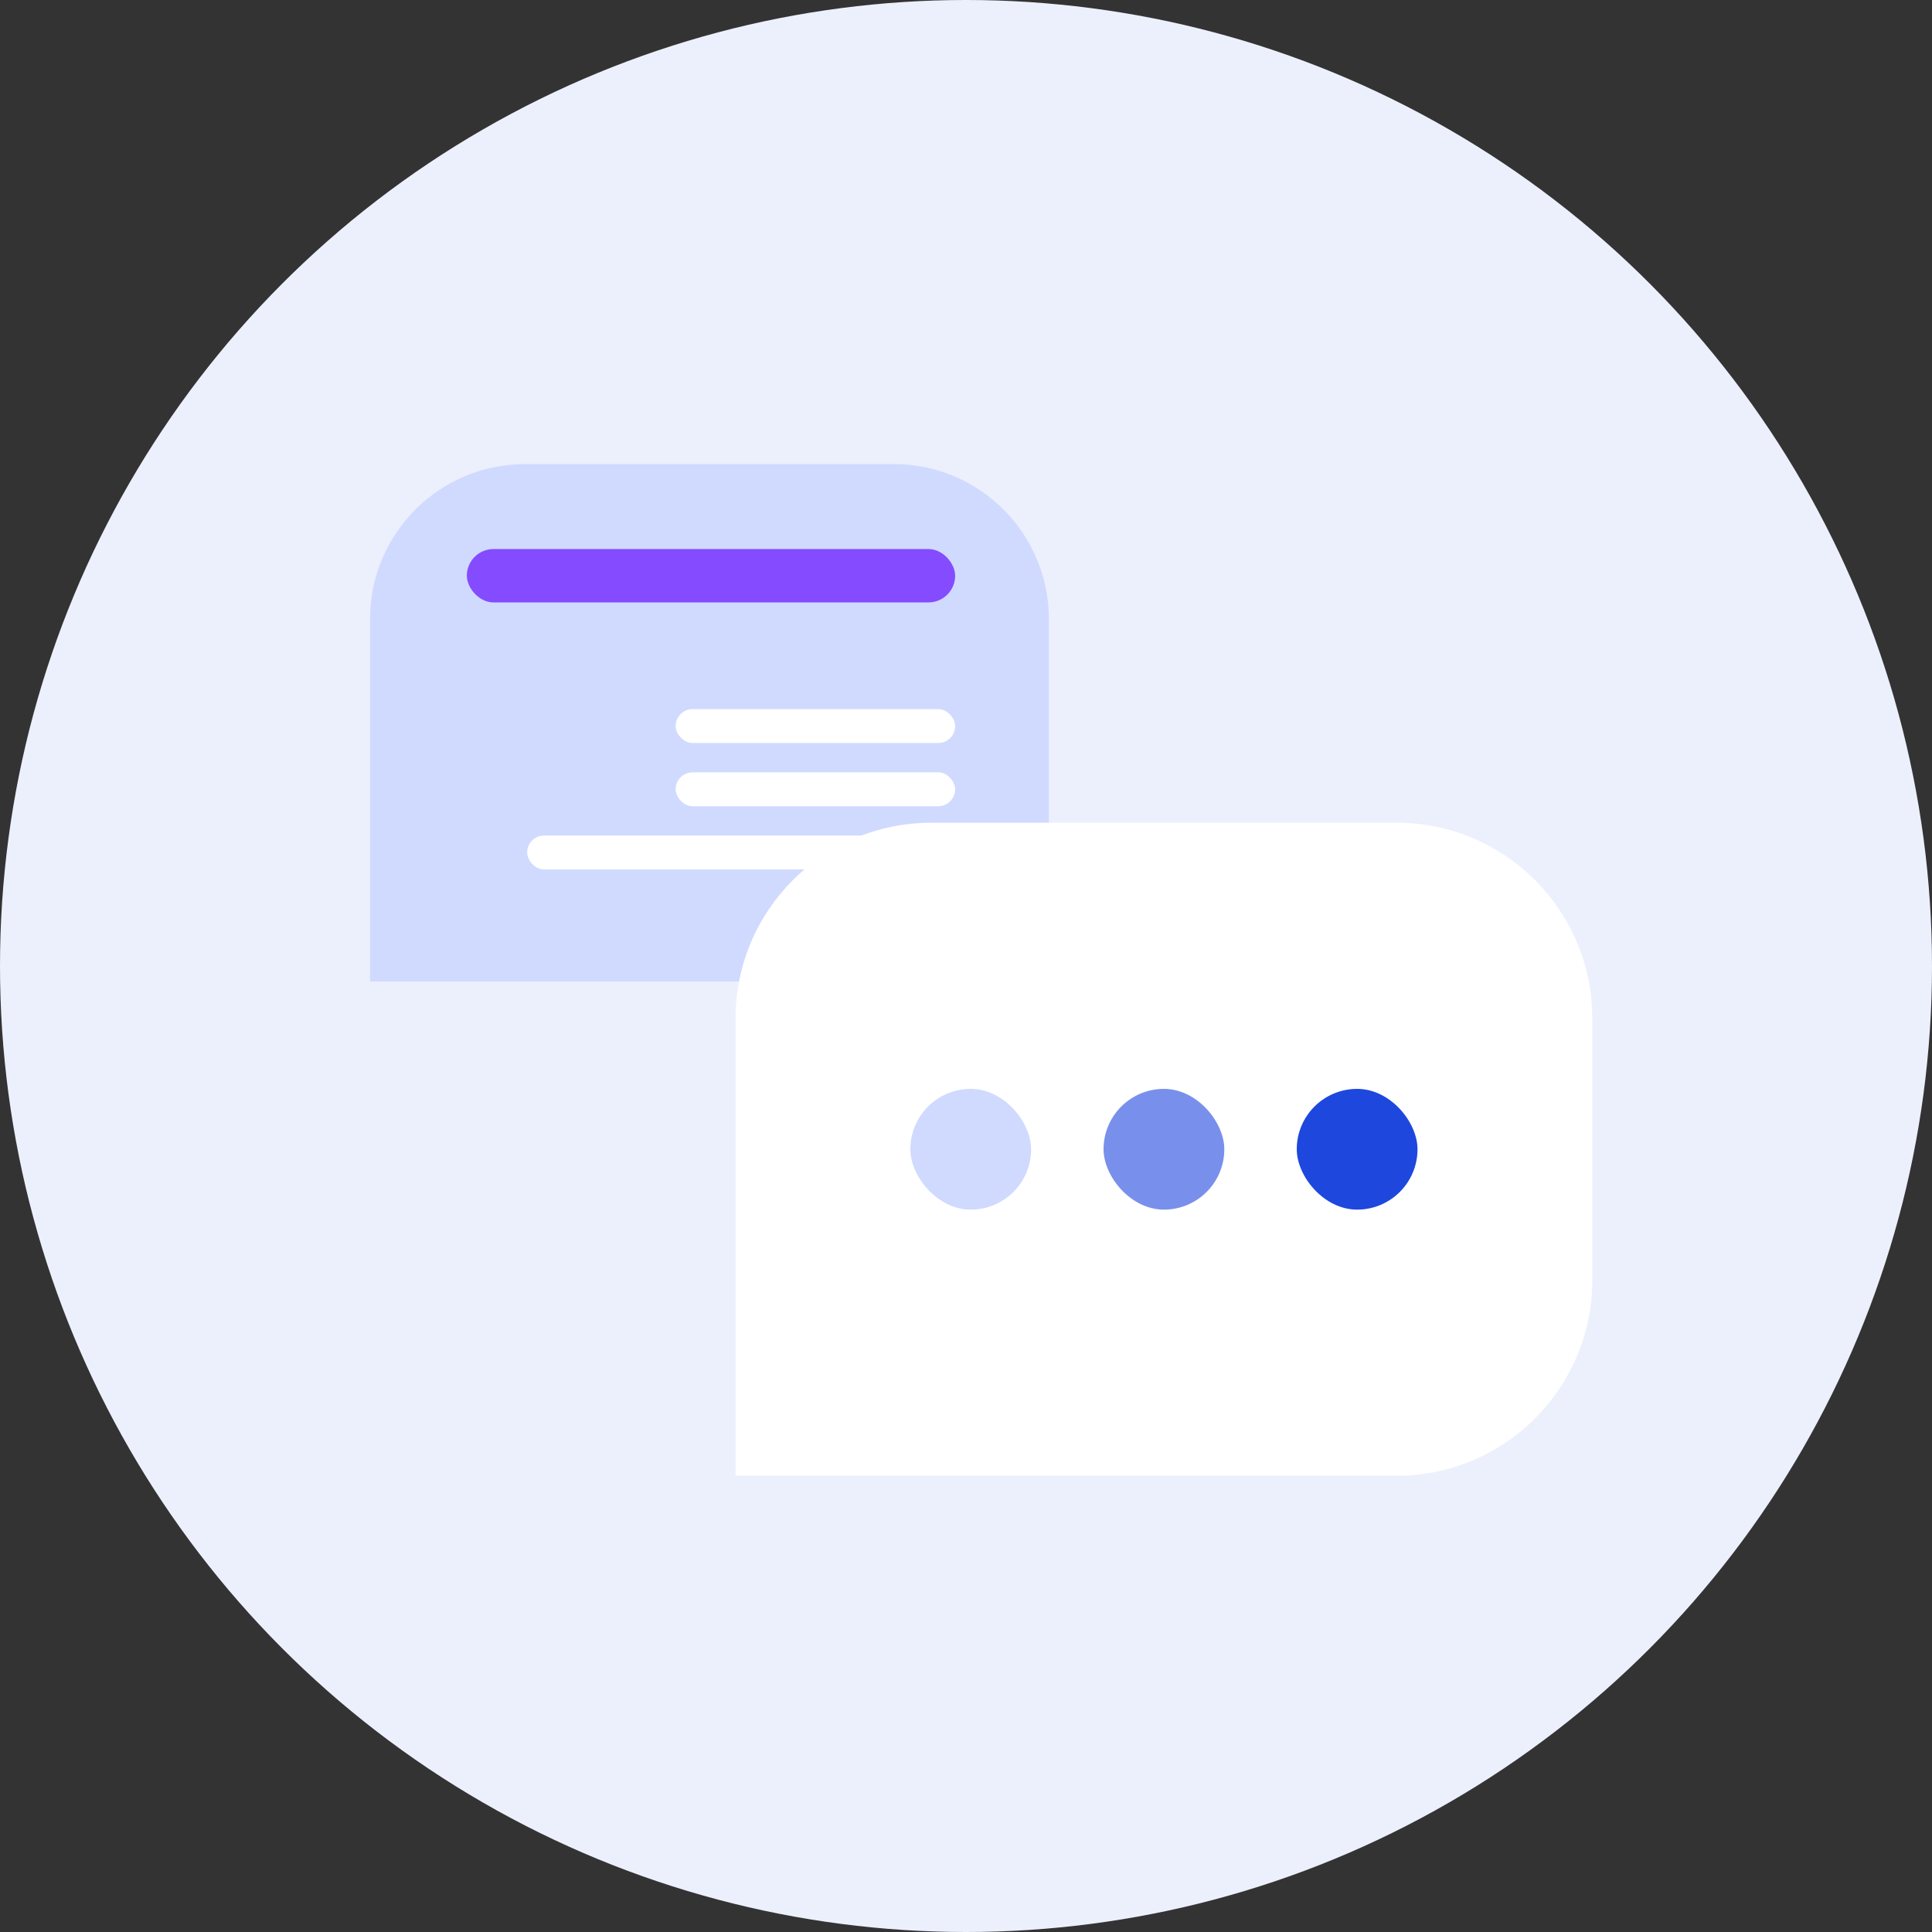
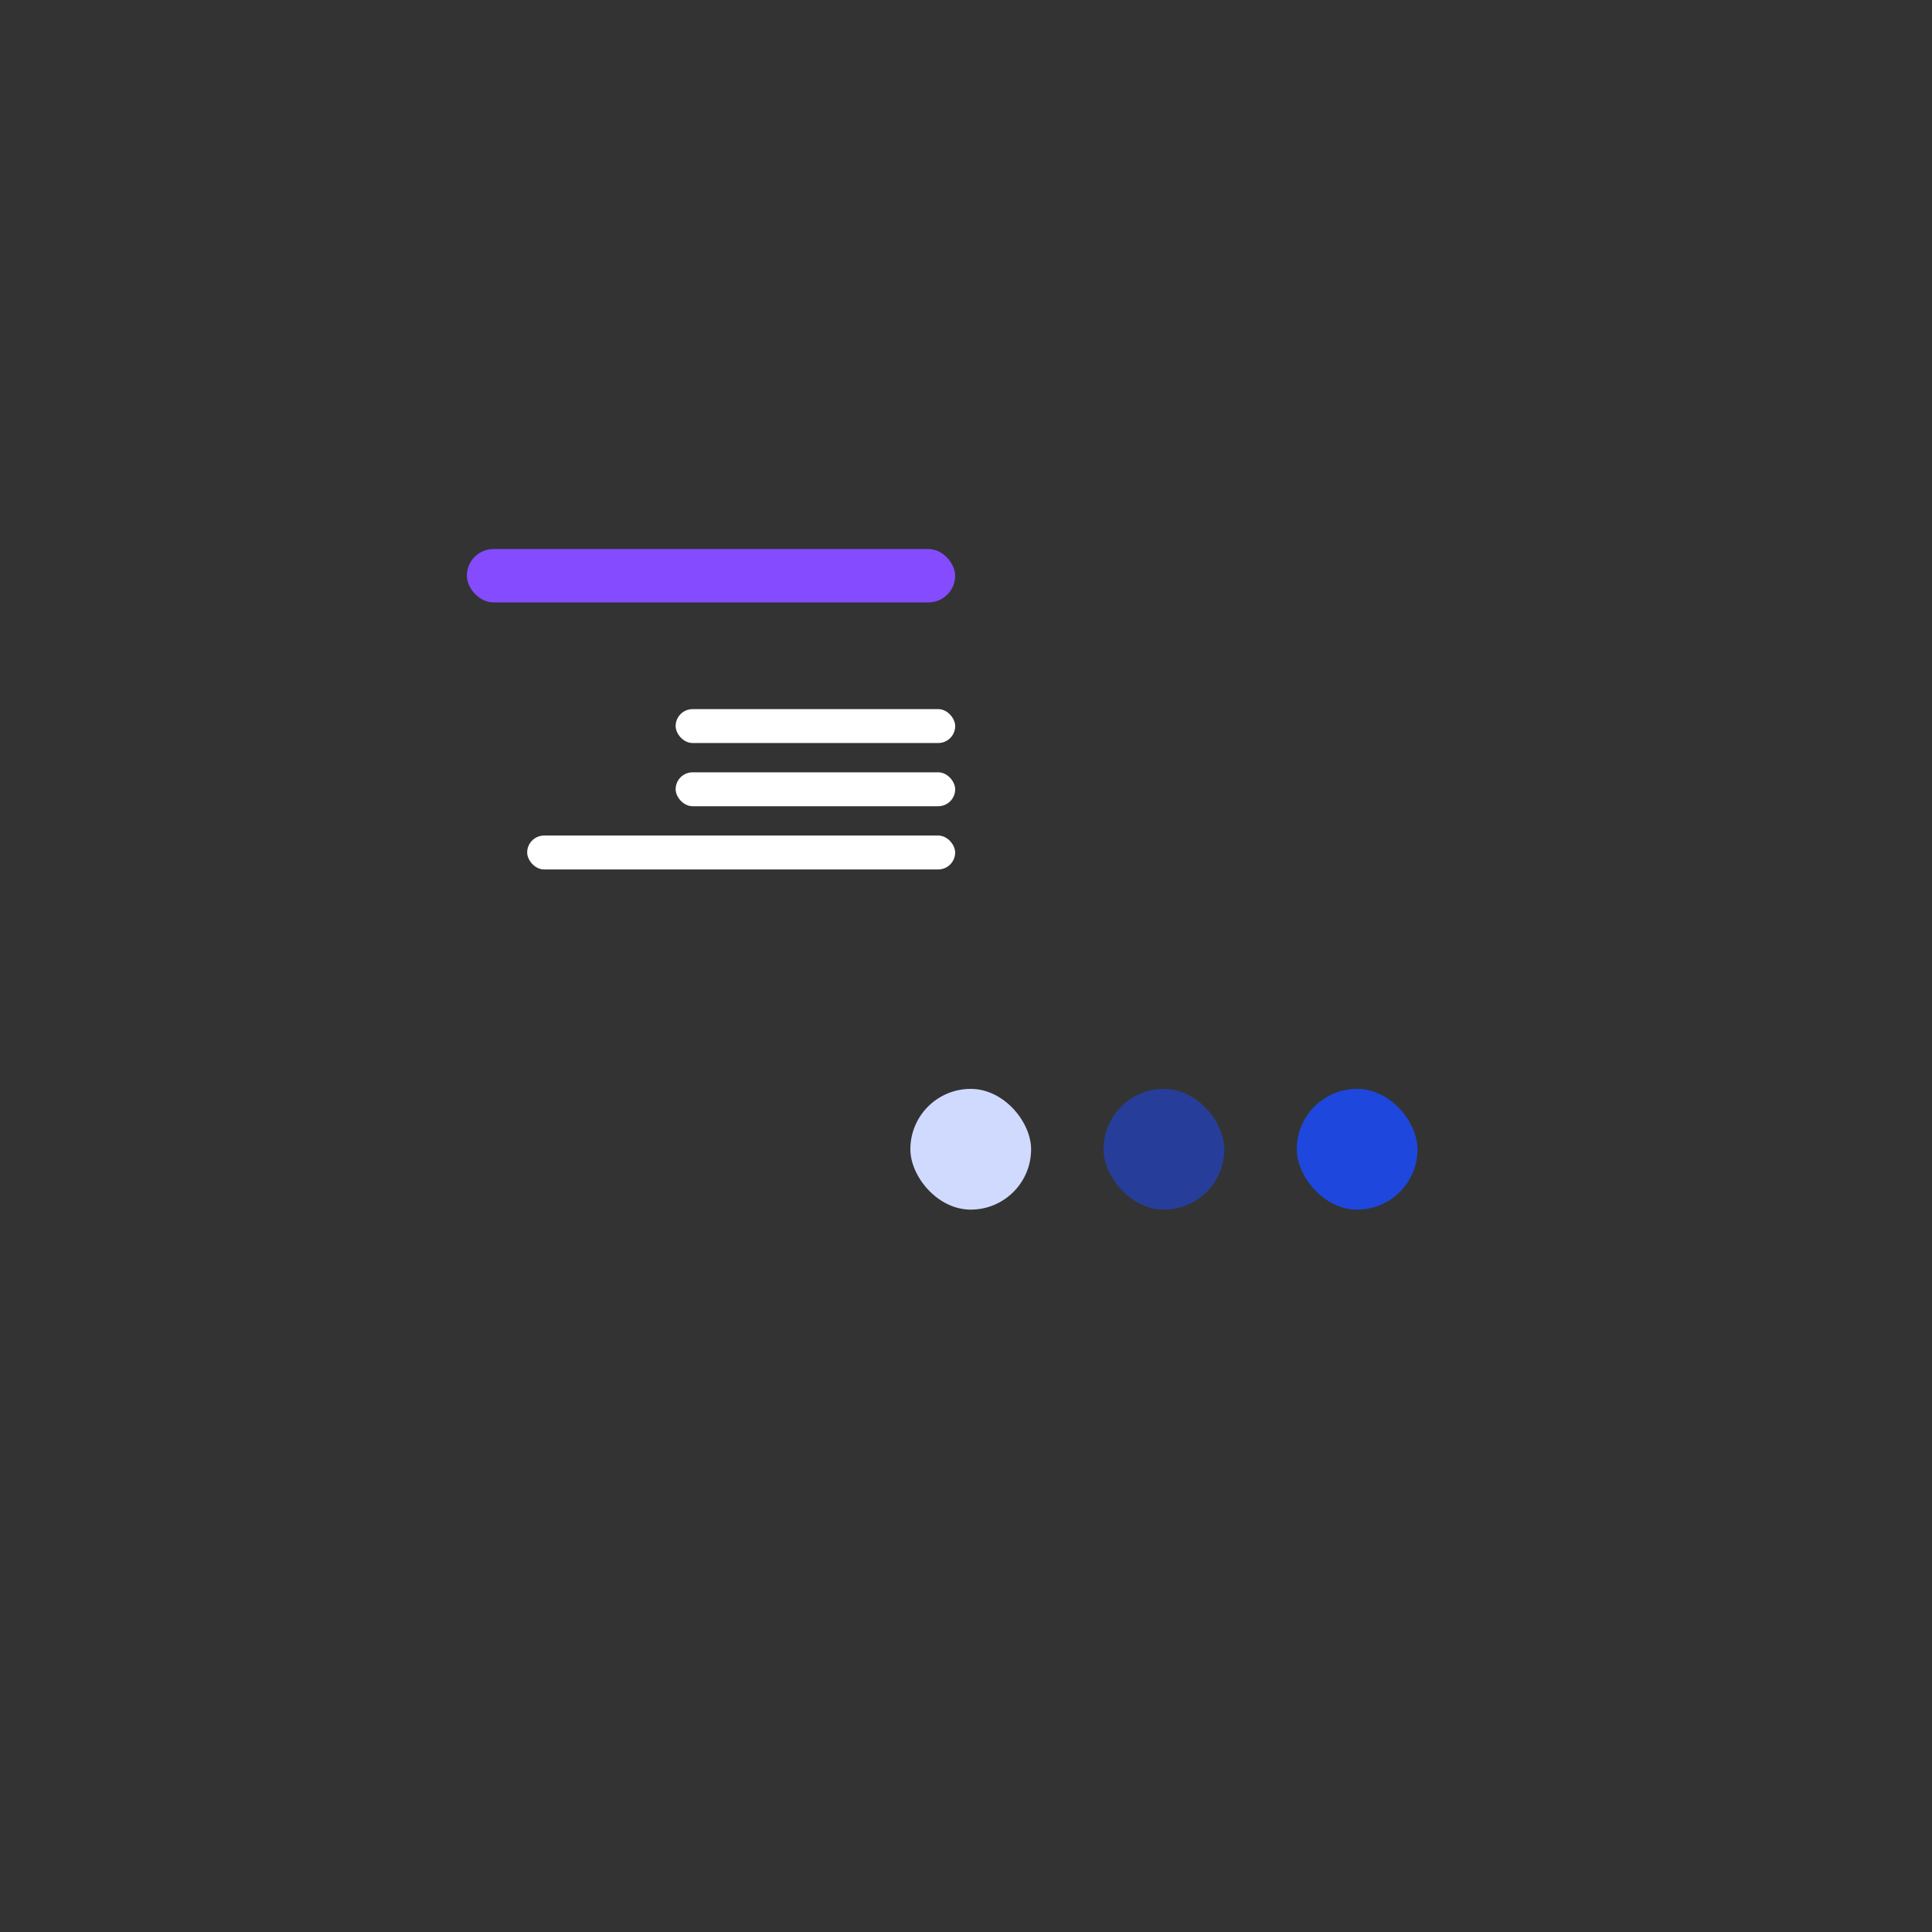
<svg xmlns="http://www.w3.org/2000/svg" width="80" height="80" viewBox="0 0 80 80" fill="none">
  <rect x="0" y="0" width="80" height="80" fill="#333333" stroke="none" />
-   <circle cx="40" cy="40" r="40" fill="#ECF0FC" />
-   <path d="M43.432 25.636C43.432 22.09 40.558 19.216 37.012 19.216H21.742C18.196 19.216 15.322 22.09 15.322 25.636V40.643H37.012C40.558 40.643 43.432 37.769 43.432 34.223V25.636Z" fill="#D0DAFF" />
  <rect x="19.331" y="22.735" width="20.22" height="2.209" rx="1.104" fill="#854BFF" />
  <rect x="27.977" y="29.363" width="11.575" height="1.404" rx="0.702" fill="white" />
  <rect x="27.977" y="31.98" width="11.575" height="1.404" rx="0.702" fill="white" />
  <rect x="21.829" y="34.598" width="17.722" height="1.404" rx="0.702" fill="white" />
-   <path d="M65.934 42.17C65.934 37.695 62.306 34.068 57.831 34.068H38.561C34.087 34.068 30.459 37.695 30.459 42.17V61.108H57.831C62.306 61.108 65.934 57.481 65.934 53.006V42.17Z" fill="white" />
  <rect x="37.696" y="45.088" width="5" height="5" rx="2.5" fill="#D0DAFF" />
  <rect x="45.696" y="45.088" width="5" height="5" rx="2.5" fill="#1E47DE" fill-opacity="0.6" />
  <rect x="53.696" y="45.088" width="5" height="5" rx="2.5" fill="#1E47DE" />
</svg>